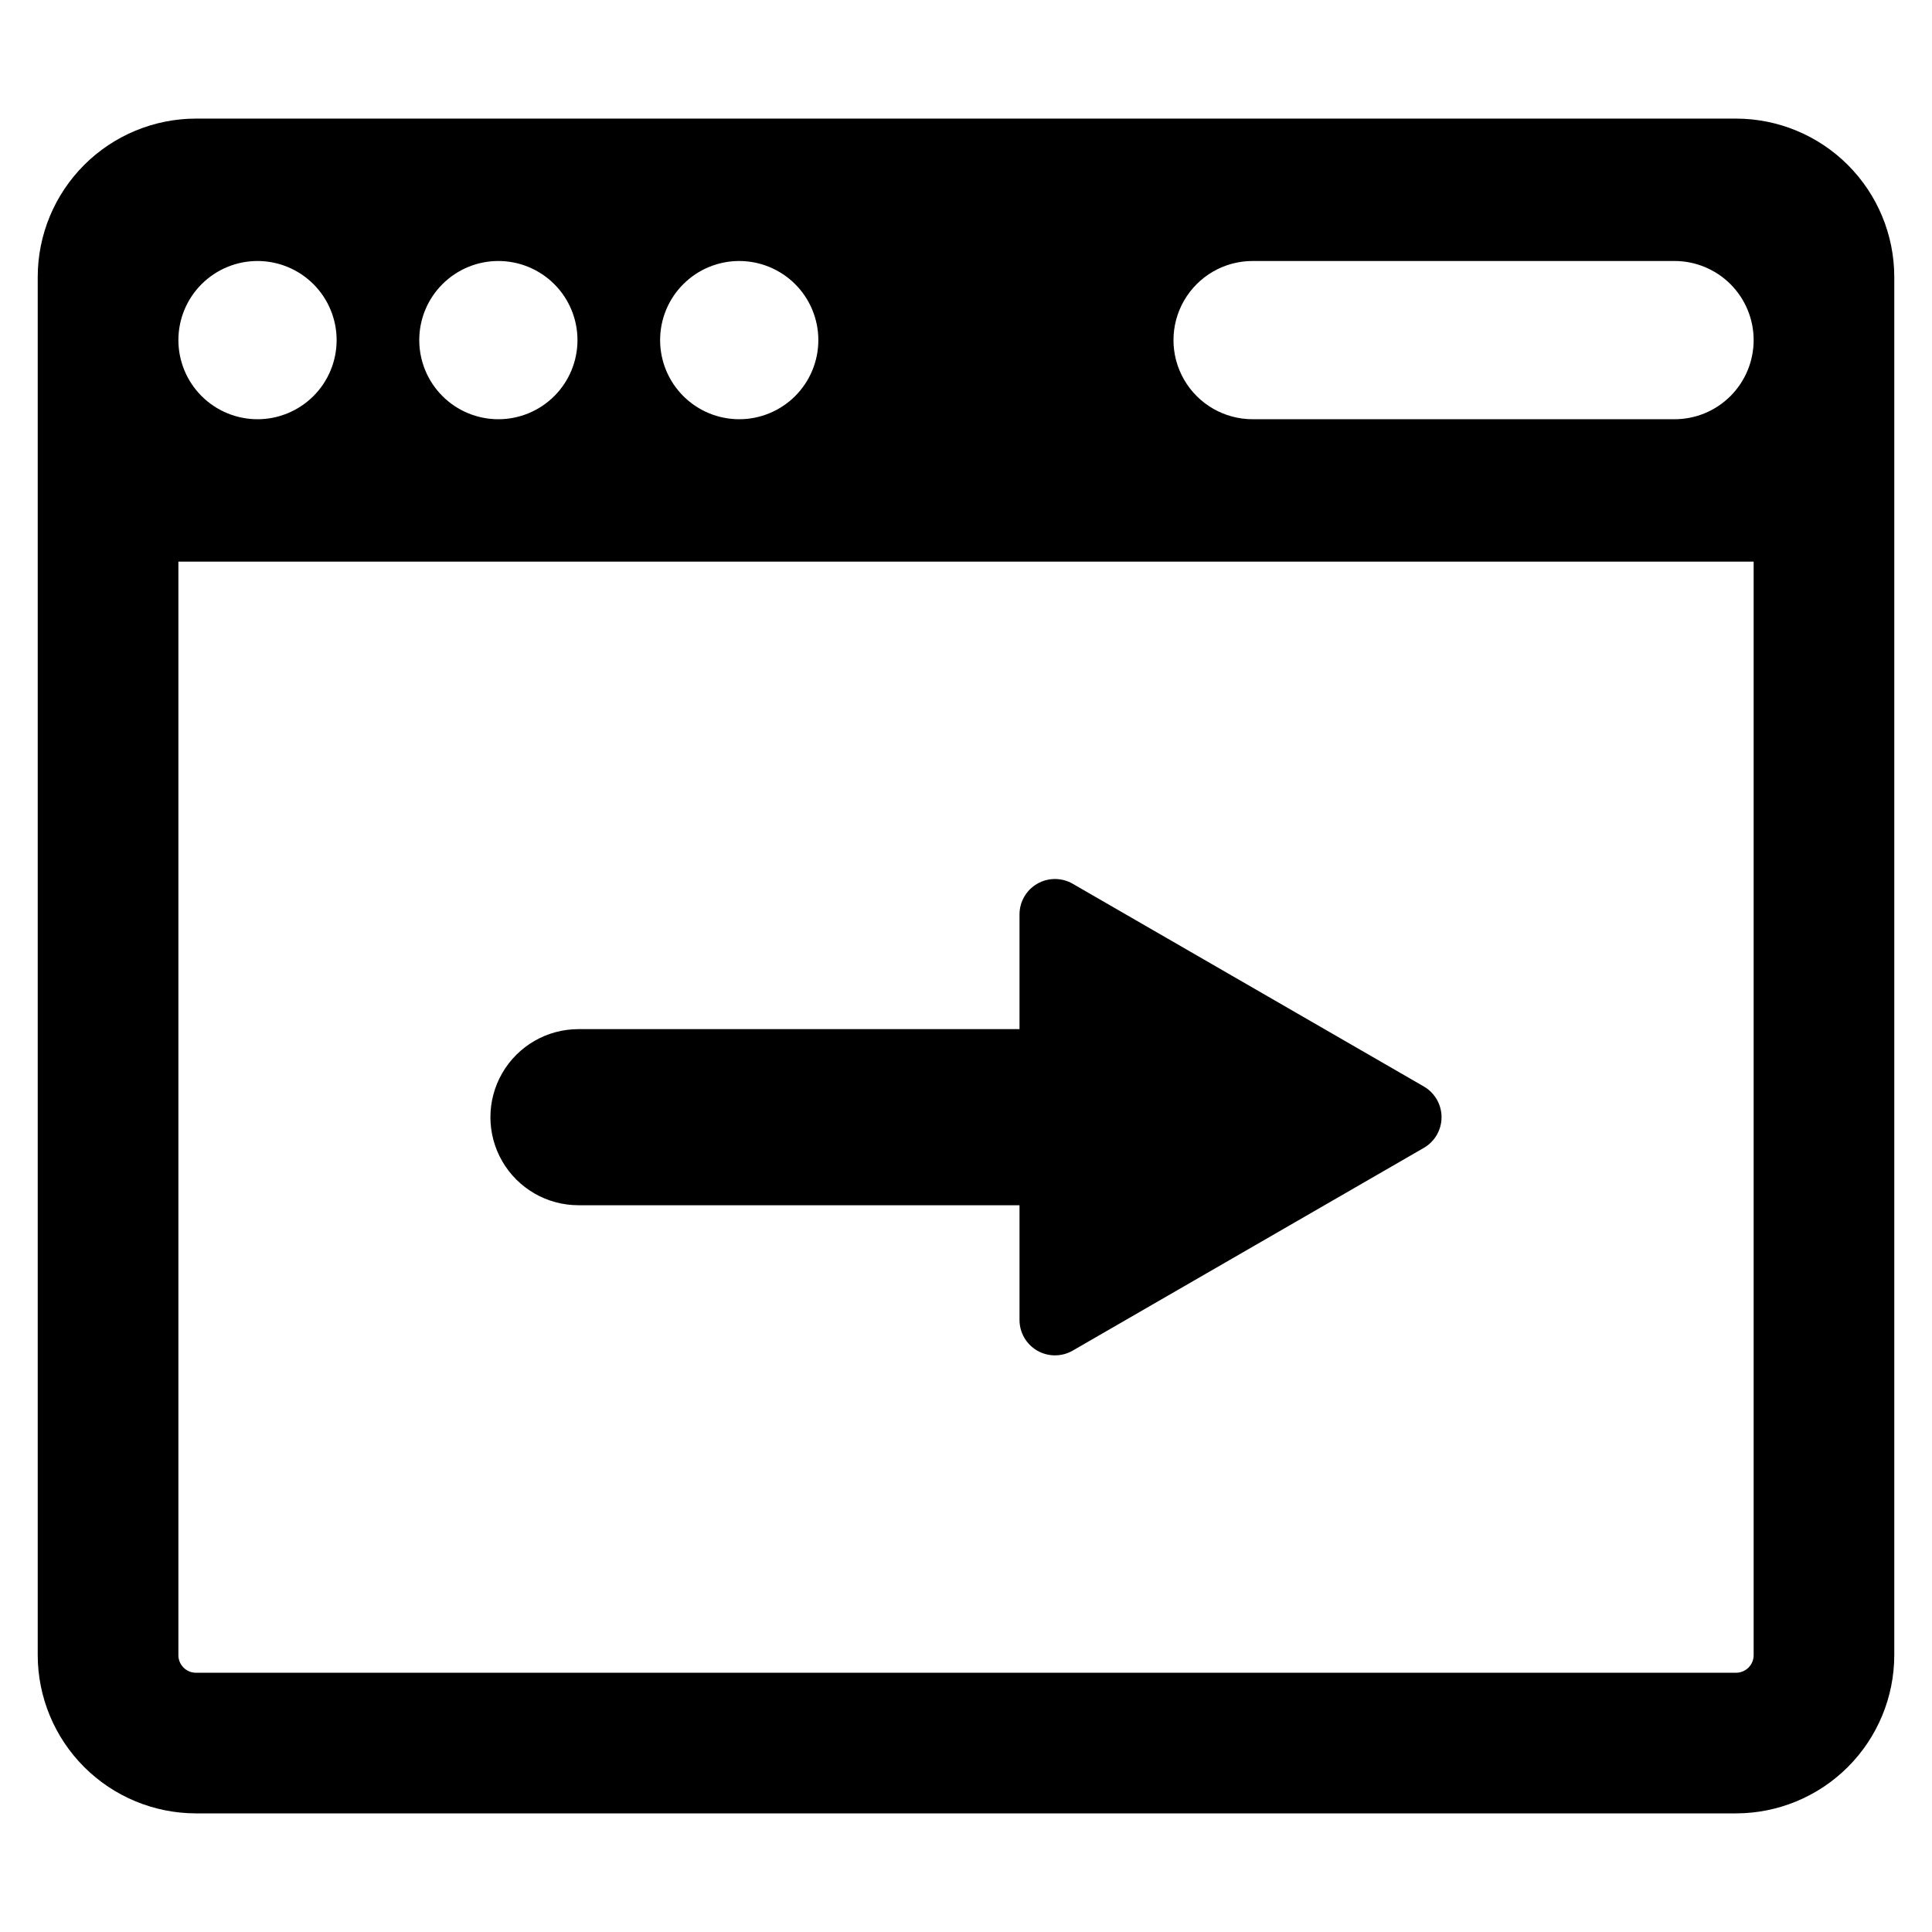
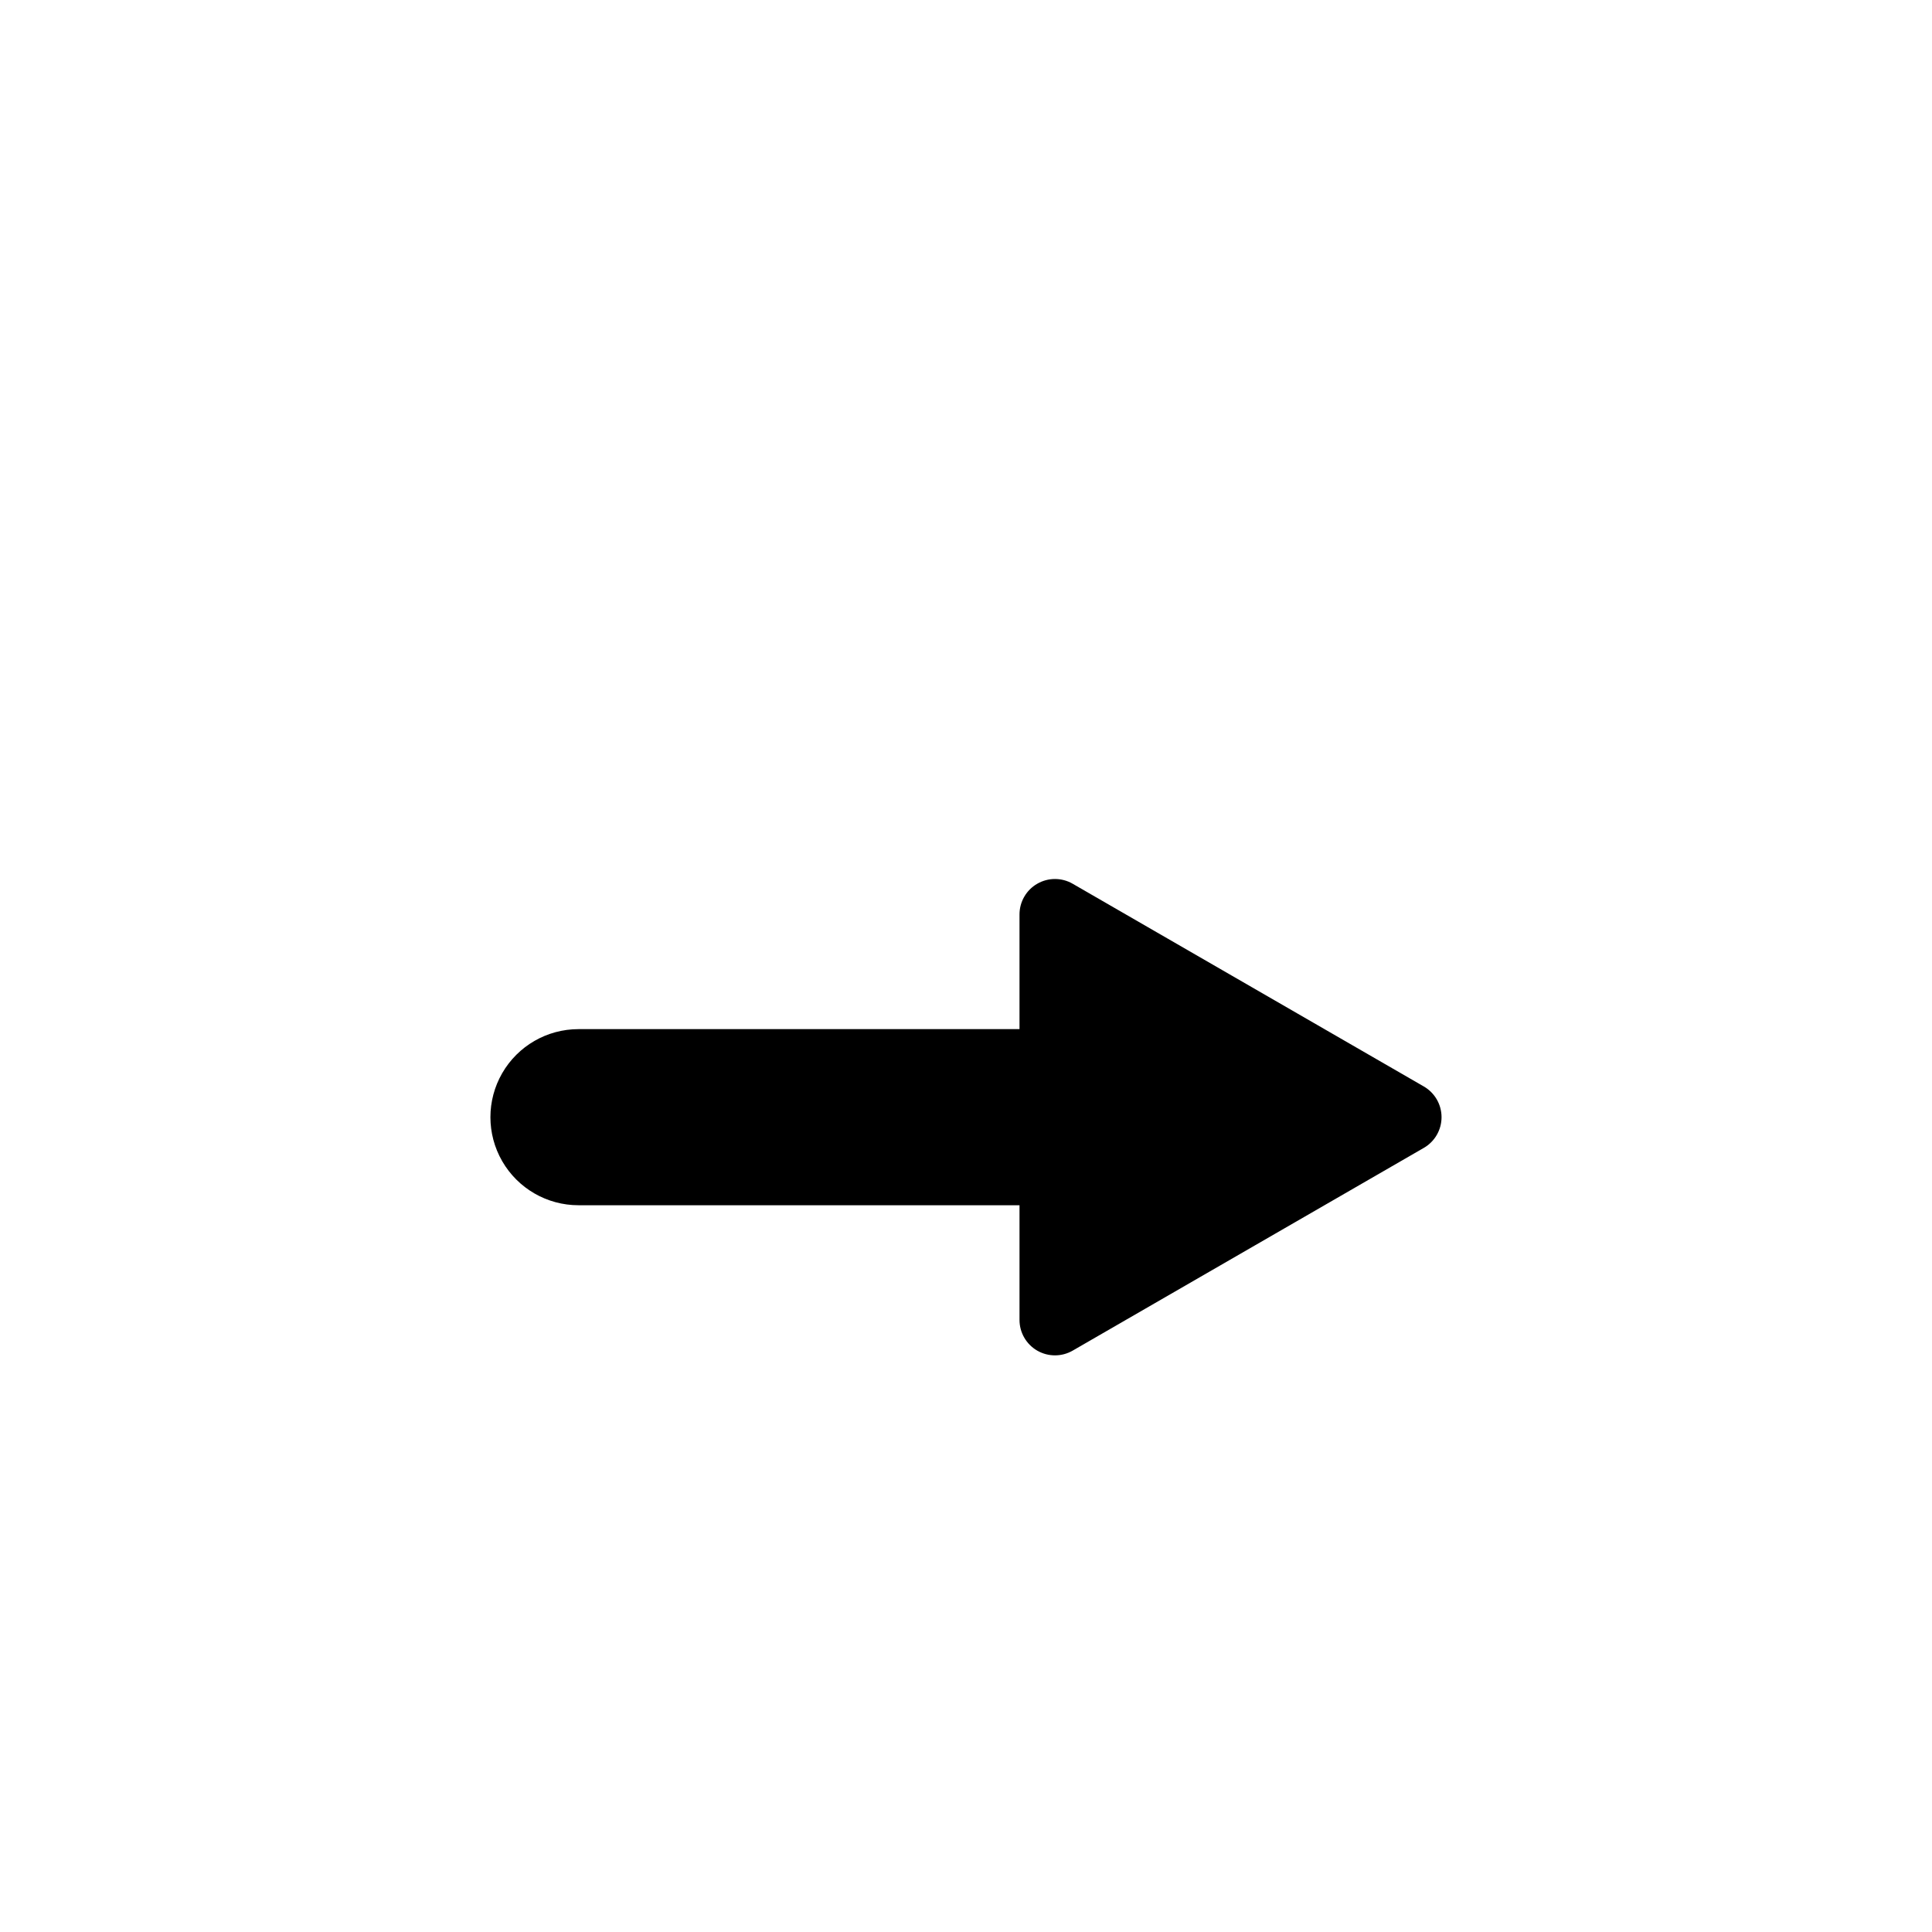
<svg xmlns="http://www.w3.org/2000/svg" fill="#000000" width="800px" height="800px" version="1.1" viewBox="144 144 512 512">
  <g>
-     <path d="m297.3 463.4h116.88v30.391c0 3.356 1.789 6.457 4.695 8.137 2.91 1.676 6.492 1.676 9.398 0l93.055-53.727c2.906-1.676 4.695-4.777 4.695-8.137 0-3.356-1.789-6.457-4.695-8.137l-93.055-53.723c-2.906-1.68-6.488-1.68-9.395 0-2.91 1.676-4.699 4.777-4.699 8.137v30.391h-116.88c-8.336 0-16.039 4.445-20.207 11.664-4.168 7.223-4.168 16.117 0 23.336 4.168 7.219 11.871 11.668 20.207 11.668z" />
-     <path d="m604.07 175.43h-408.14c-11.117 0.012-21.773 4.434-29.637 12.297-7.859 7.859-12.281 18.52-12.297 29.637v365.27c0.016 11.117 4.438 21.773 12.297 29.633 7.863 7.863 18.52 12.285 29.637 12.297h408.14c11.117-0.012 21.777-4.434 29.637-12.297 7.859-7.859 12.281-18.516 12.297-29.633v-365.27c-0.016-11.117-4.438-21.777-12.297-29.637-7.859-7.863-18.52-12.285-29.637-12.297zm-264.17 37.738c5.562 0 10.895 2.211 14.828 6.141 3.93 3.934 6.141 9.266 6.141 14.824 0 5.562-2.211 10.895-6.141 14.828-3.934 3.93-9.266 6.141-14.828 6.141-5.559 0-10.891-2.211-14.824-6.141-3.93-3.934-6.141-9.266-6.141-14.828 0-5.559 2.207-10.895 6.141-14.824 3.93-3.934 9.266-6.141 14.824-6.141zm-63.828 0c5.559 0 10.895 2.211 14.824 6.141 3.934 3.934 6.141 9.266 6.141 14.824 0 5.562-2.207 10.895-6.141 14.828-3.93 3.93-9.266 6.141-14.824 6.141-5.562 0-10.895-2.211-14.824-6.141-3.934-3.934-6.141-9.266-6.141-14.828-0.004-5.559 2.207-10.895 6.137-14.824 3.934-3.934 9.266-6.141 14.828-6.141zm-63.828 0c5.559 0 10.891 2.211 14.824 6.141 3.93 3.934 6.141 9.266 6.141 14.824 0 5.562-2.211 10.895-6.141 14.828-3.934 3.93-9.266 6.141-14.824 6.141-5.562 0-10.895-2.211-14.828-6.141-3.93-3.934-6.141-9.266-6.141-14.828 0-5.559 2.207-10.895 6.141-14.824 3.934-3.934 9.266-6.141 14.828-6.141zm396.49 369.47c0 2.57-2.086 4.656-4.66 4.656h-408.14c-2.574 0-4.656-2.086-4.66-4.656v-289.8h417.46zm-6.141-333.68c-3.926 3.938-9.262 6.148-14.824 6.141h-111.82c-7.488 0-14.41-3.996-18.156-10.484-3.746-6.488-3.746-14.48 0-20.965 3.746-6.488 10.668-10.484 18.156-10.484h111.82c5.559 0 10.891 2.211 14.824 6.141 3.93 3.934 6.141 9.266 6.141 14.824 0 5.562-2.207 10.895-6.141 14.828z" />
+     <path d="m297.3 463.4h116.88v30.391c0 3.356 1.789 6.457 4.695 8.137 2.91 1.676 6.492 1.676 9.398 0l93.055-53.727c2.906-1.676 4.695-4.777 4.695-8.137 0-3.356-1.789-6.457-4.695-8.137l-93.055-53.723c-2.906-1.68-6.488-1.68-9.395 0-2.91 1.676-4.699 4.777-4.699 8.137v30.391h-116.88c-8.336 0-16.039 4.445-20.207 11.664-4.168 7.223-4.168 16.117 0 23.336 4.168 7.219 11.871 11.668 20.207 11.668" />
  </g>
</svg>